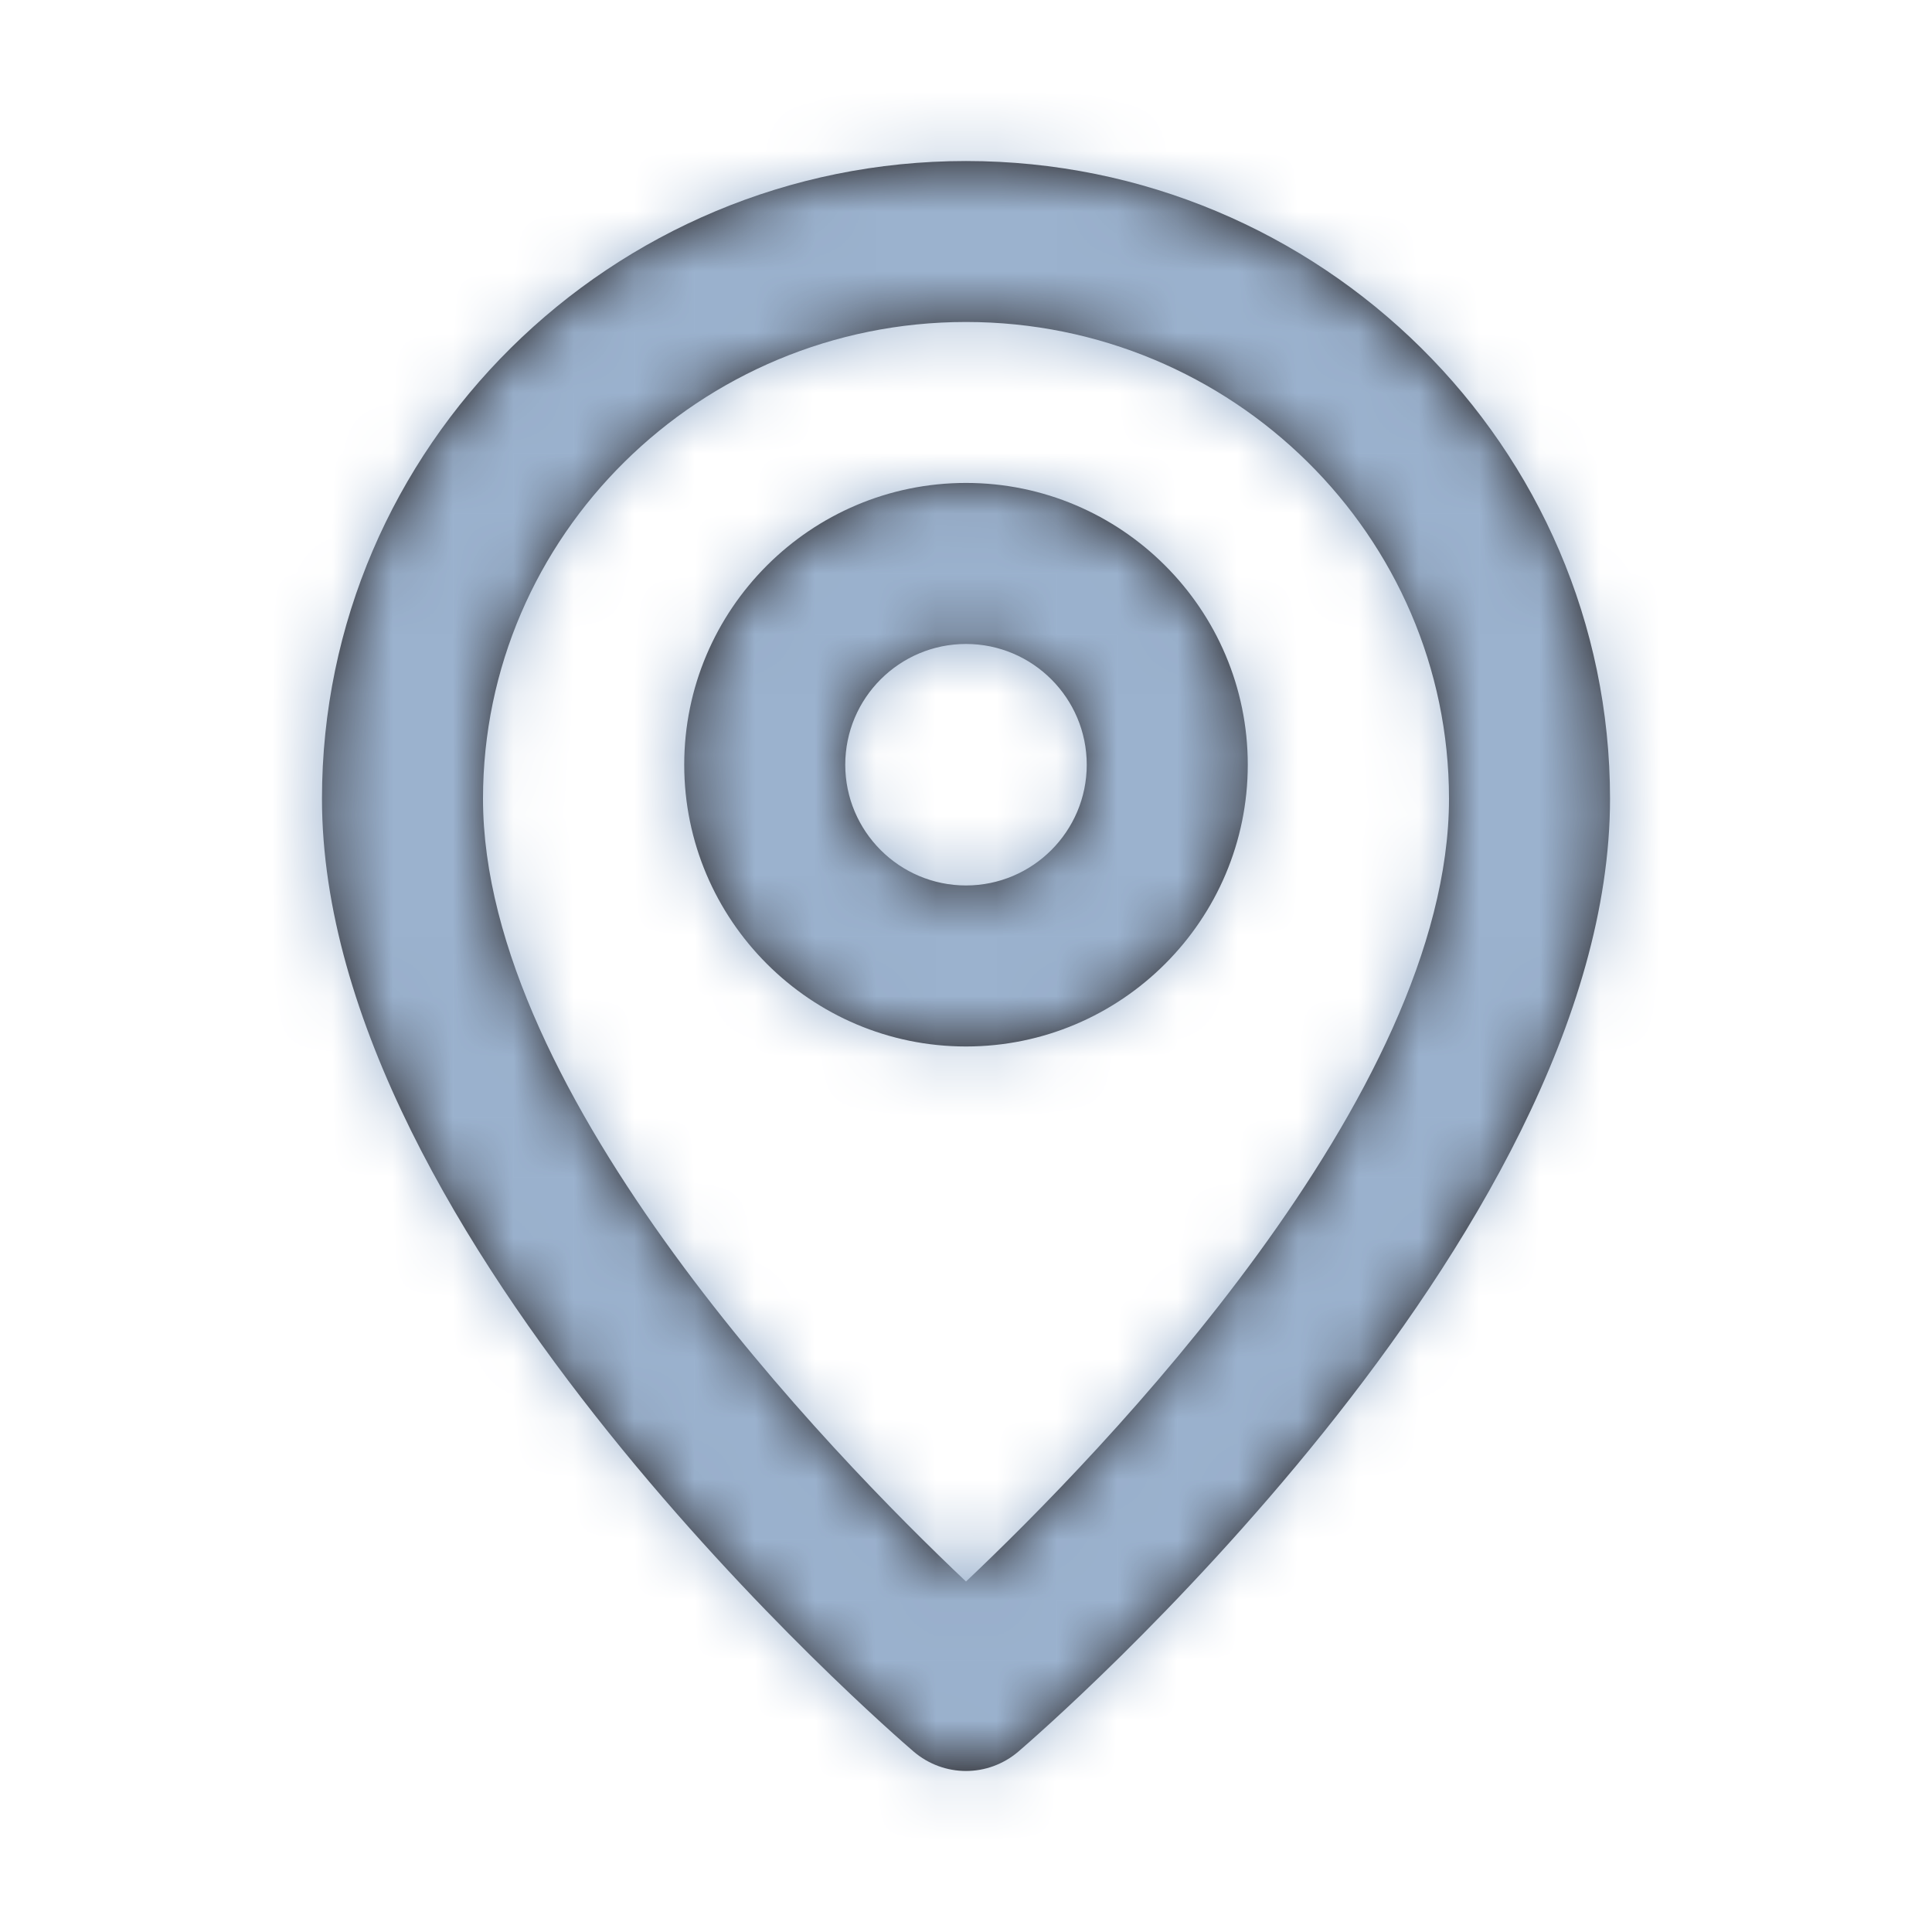
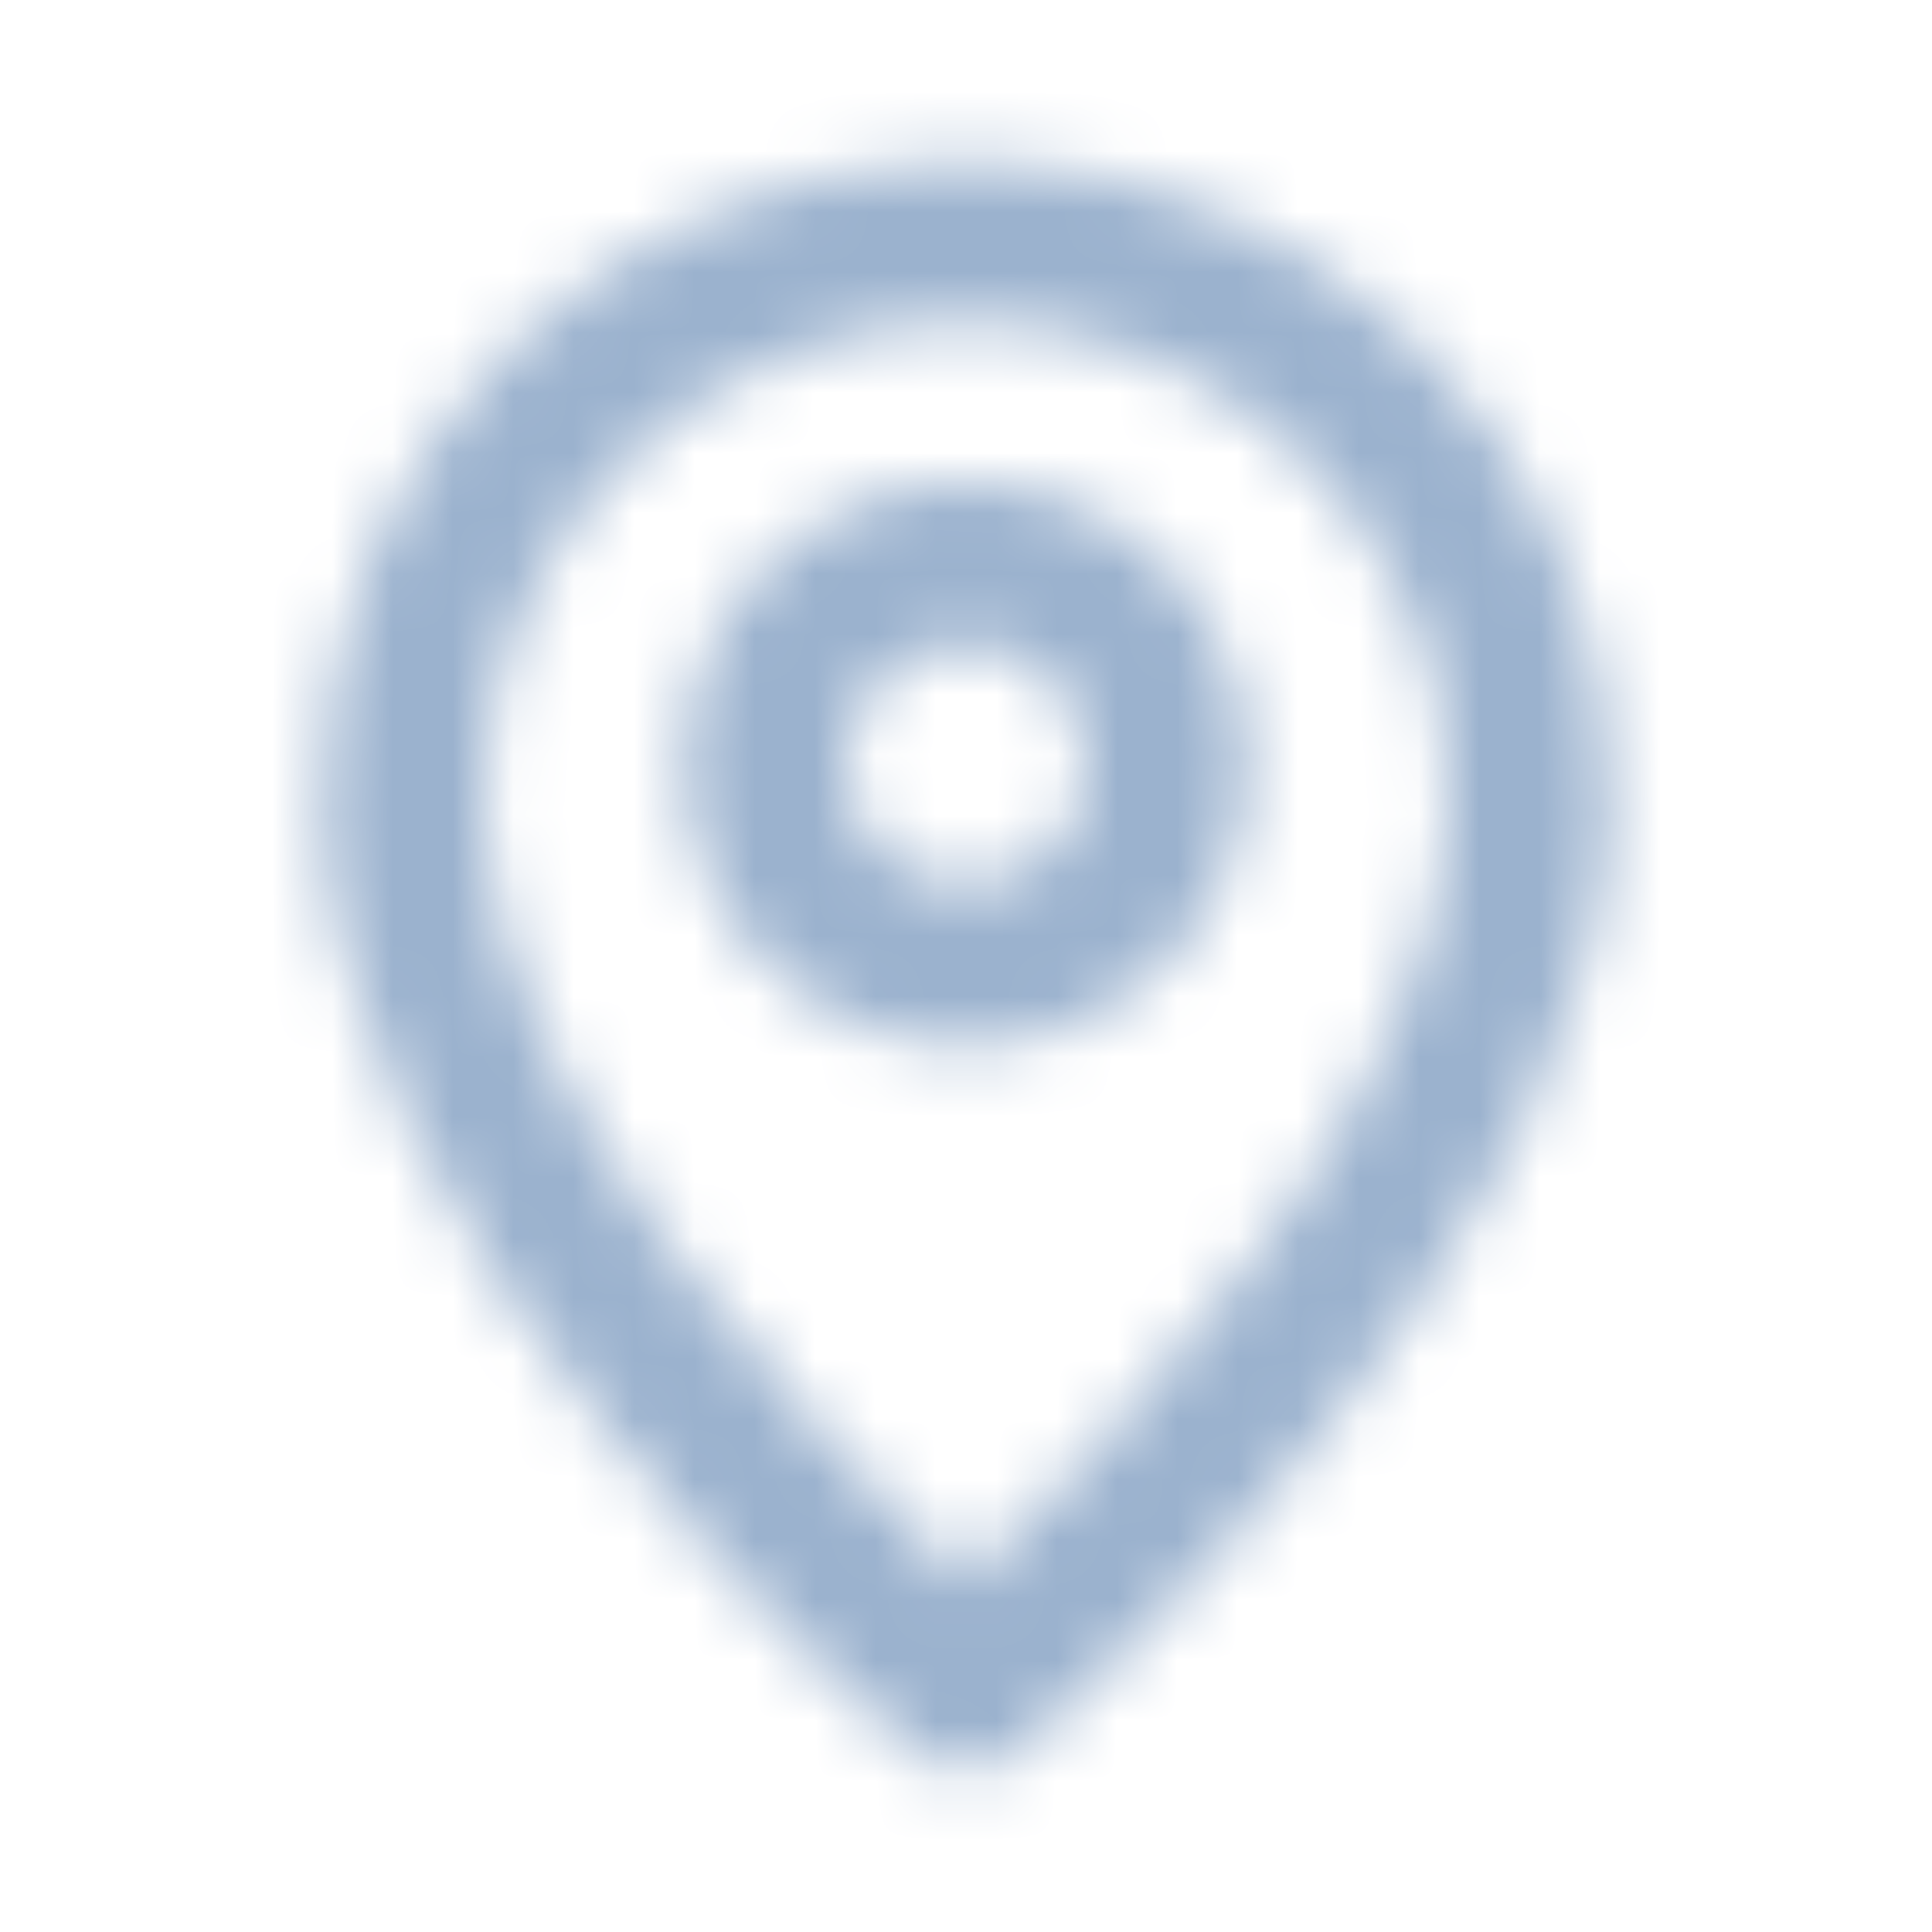
<svg xmlns="http://www.w3.org/2000/svg" width="32" height="32" viewBox="0 0 32 32" fill="none">
-   <path fill-rule="evenodd" clip-rule="evenodd" d="M16 14.666C14.897 14.666 14 13.769 14 12.666C14 11.563 14.897 10.666 16 10.666C17.103 10.666 18 11.563 18 12.666C18 13.769 17.103 14.666 16 14.666ZM16 7.999C13.427 7.999 11.333 10.093 11.333 12.666C11.333 15.239 13.427 17.333 16 17.333C18.573 17.333 20.667 15.239 20.667 12.666C20.667 10.093 18.573 7.999 16 7.999ZM16 26.195C13.767 24.083 8 18.153 8 13.229C8 8.876 11.588 5.333 16 5.333C20.412 5.333 24 8.876 24 13.229C24 18.153 18.233 24.083 16 26.195ZM16 2.667C10.119 2.667 5.333 7.404 5.333 13.229C5.333 20.529 14.732 28.668 15.132 29.011C15.383 29.225 15.691 29.333 16 29.333C16.309 29.333 16.617 29.225 16.868 29.011C17.268 28.668 26.667 20.529 26.667 13.229C26.667 7.404 21.881 2.667 16 2.667Z" fill="#231F20" />
  <mask id="mask0_1_839" style="mask-type:alpha" maskUnits="userSpaceOnUse" x="5" y="2" width="22" height="28">
    <path fill-rule="evenodd" clip-rule="evenodd" d="M16 14.666C14.897 14.666 14 13.769 14 12.666C14 11.563 14.897 10.666 16 10.666C17.103 10.666 18 11.563 18 12.666C18 13.769 17.103 14.666 16 14.666ZM16 7.999C13.427 7.999 11.333 10.093 11.333 12.666C11.333 15.239 13.427 17.333 16 17.333C18.573 17.333 20.667 15.239 20.667 12.666C20.667 10.093 18.573 7.999 16 7.999ZM16 26.195C13.767 24.083 8 18.153 8 13.229C8 8.876 11.588 5.333 16 5.333C20.412 5.333 24 8.876 24 13.229C24 18.153 18.233 24.083 16 26.195ZM16 2.667C10.119 2.667 5.333 7.404 5.333 13.229C5.333 20.529 14.732 28.668 15.132 29.011C15.383 29.225 15.691 29.333 16 29.333C16.309 29.333 16.617 29.225 16.868 29.011C17.268 28.668 26.667 20.529 26.667 13.229C26.667 7.404 21.881 2.667 16 2.667Z" fill="white" />
  </mask>
  <g mask="url(#mask0_1_839)">
    <rect width="32" height="32" fill="#9bb2ce" />
  </g>
</svg>